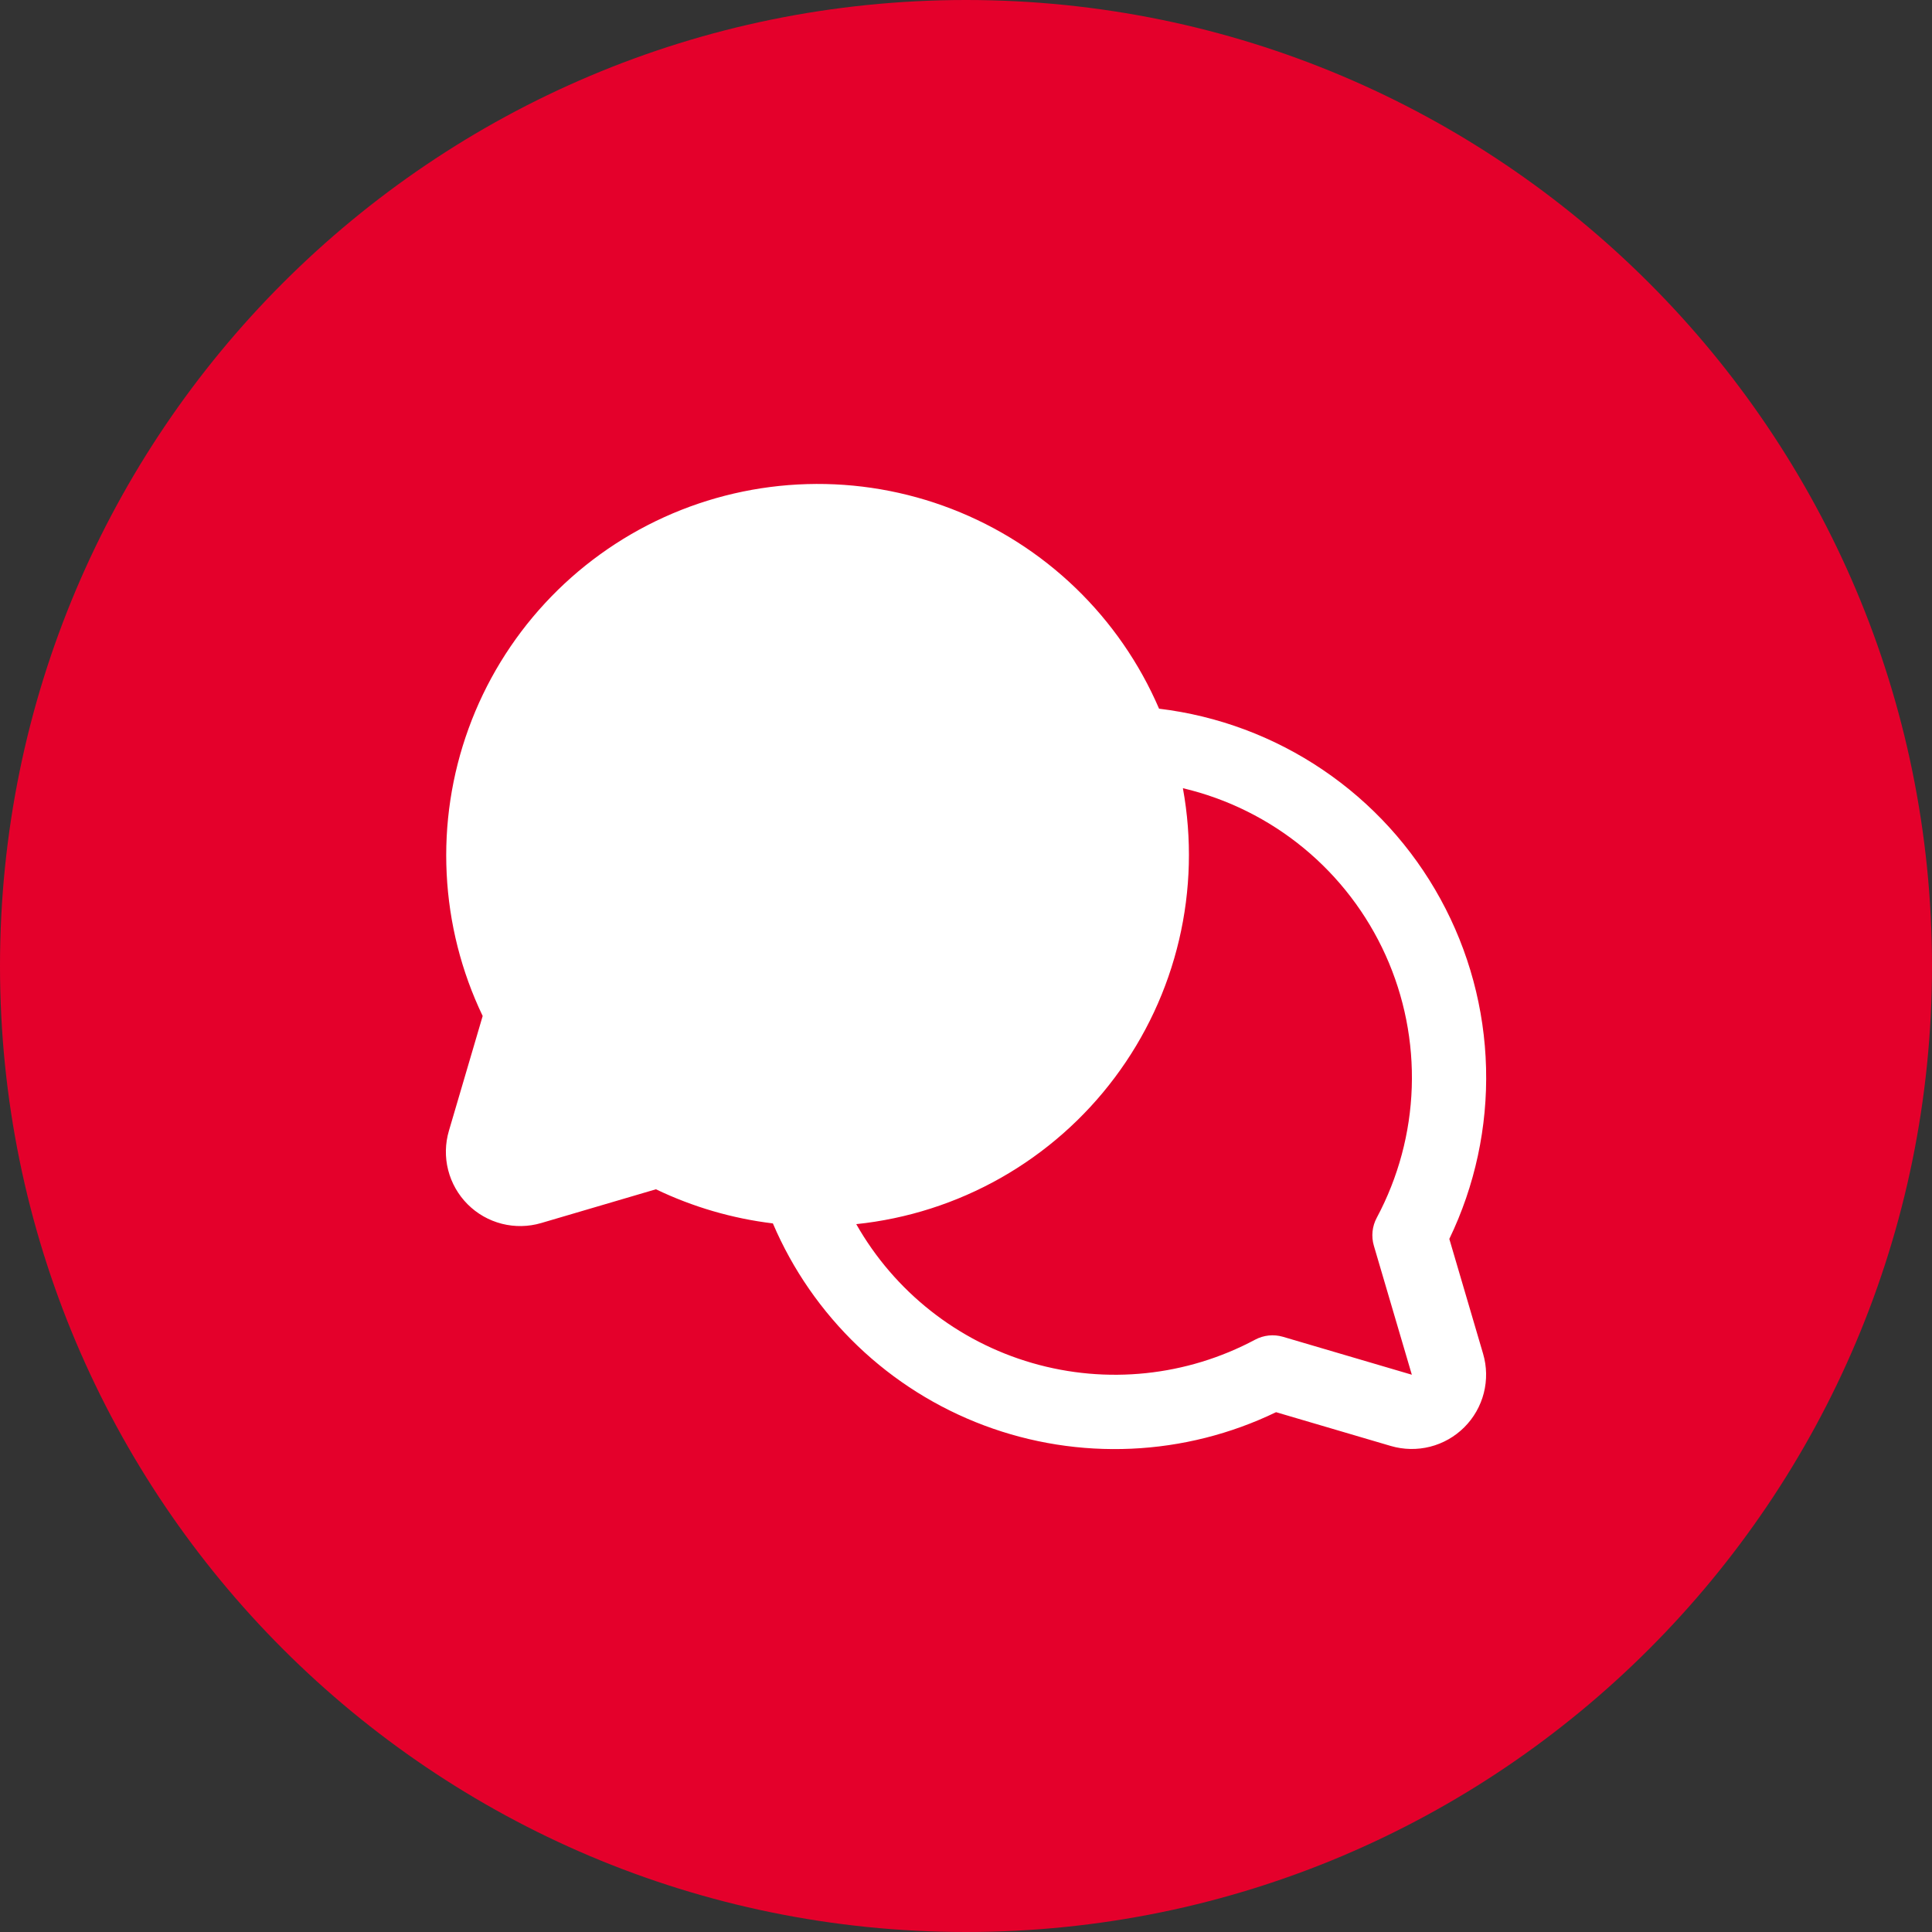
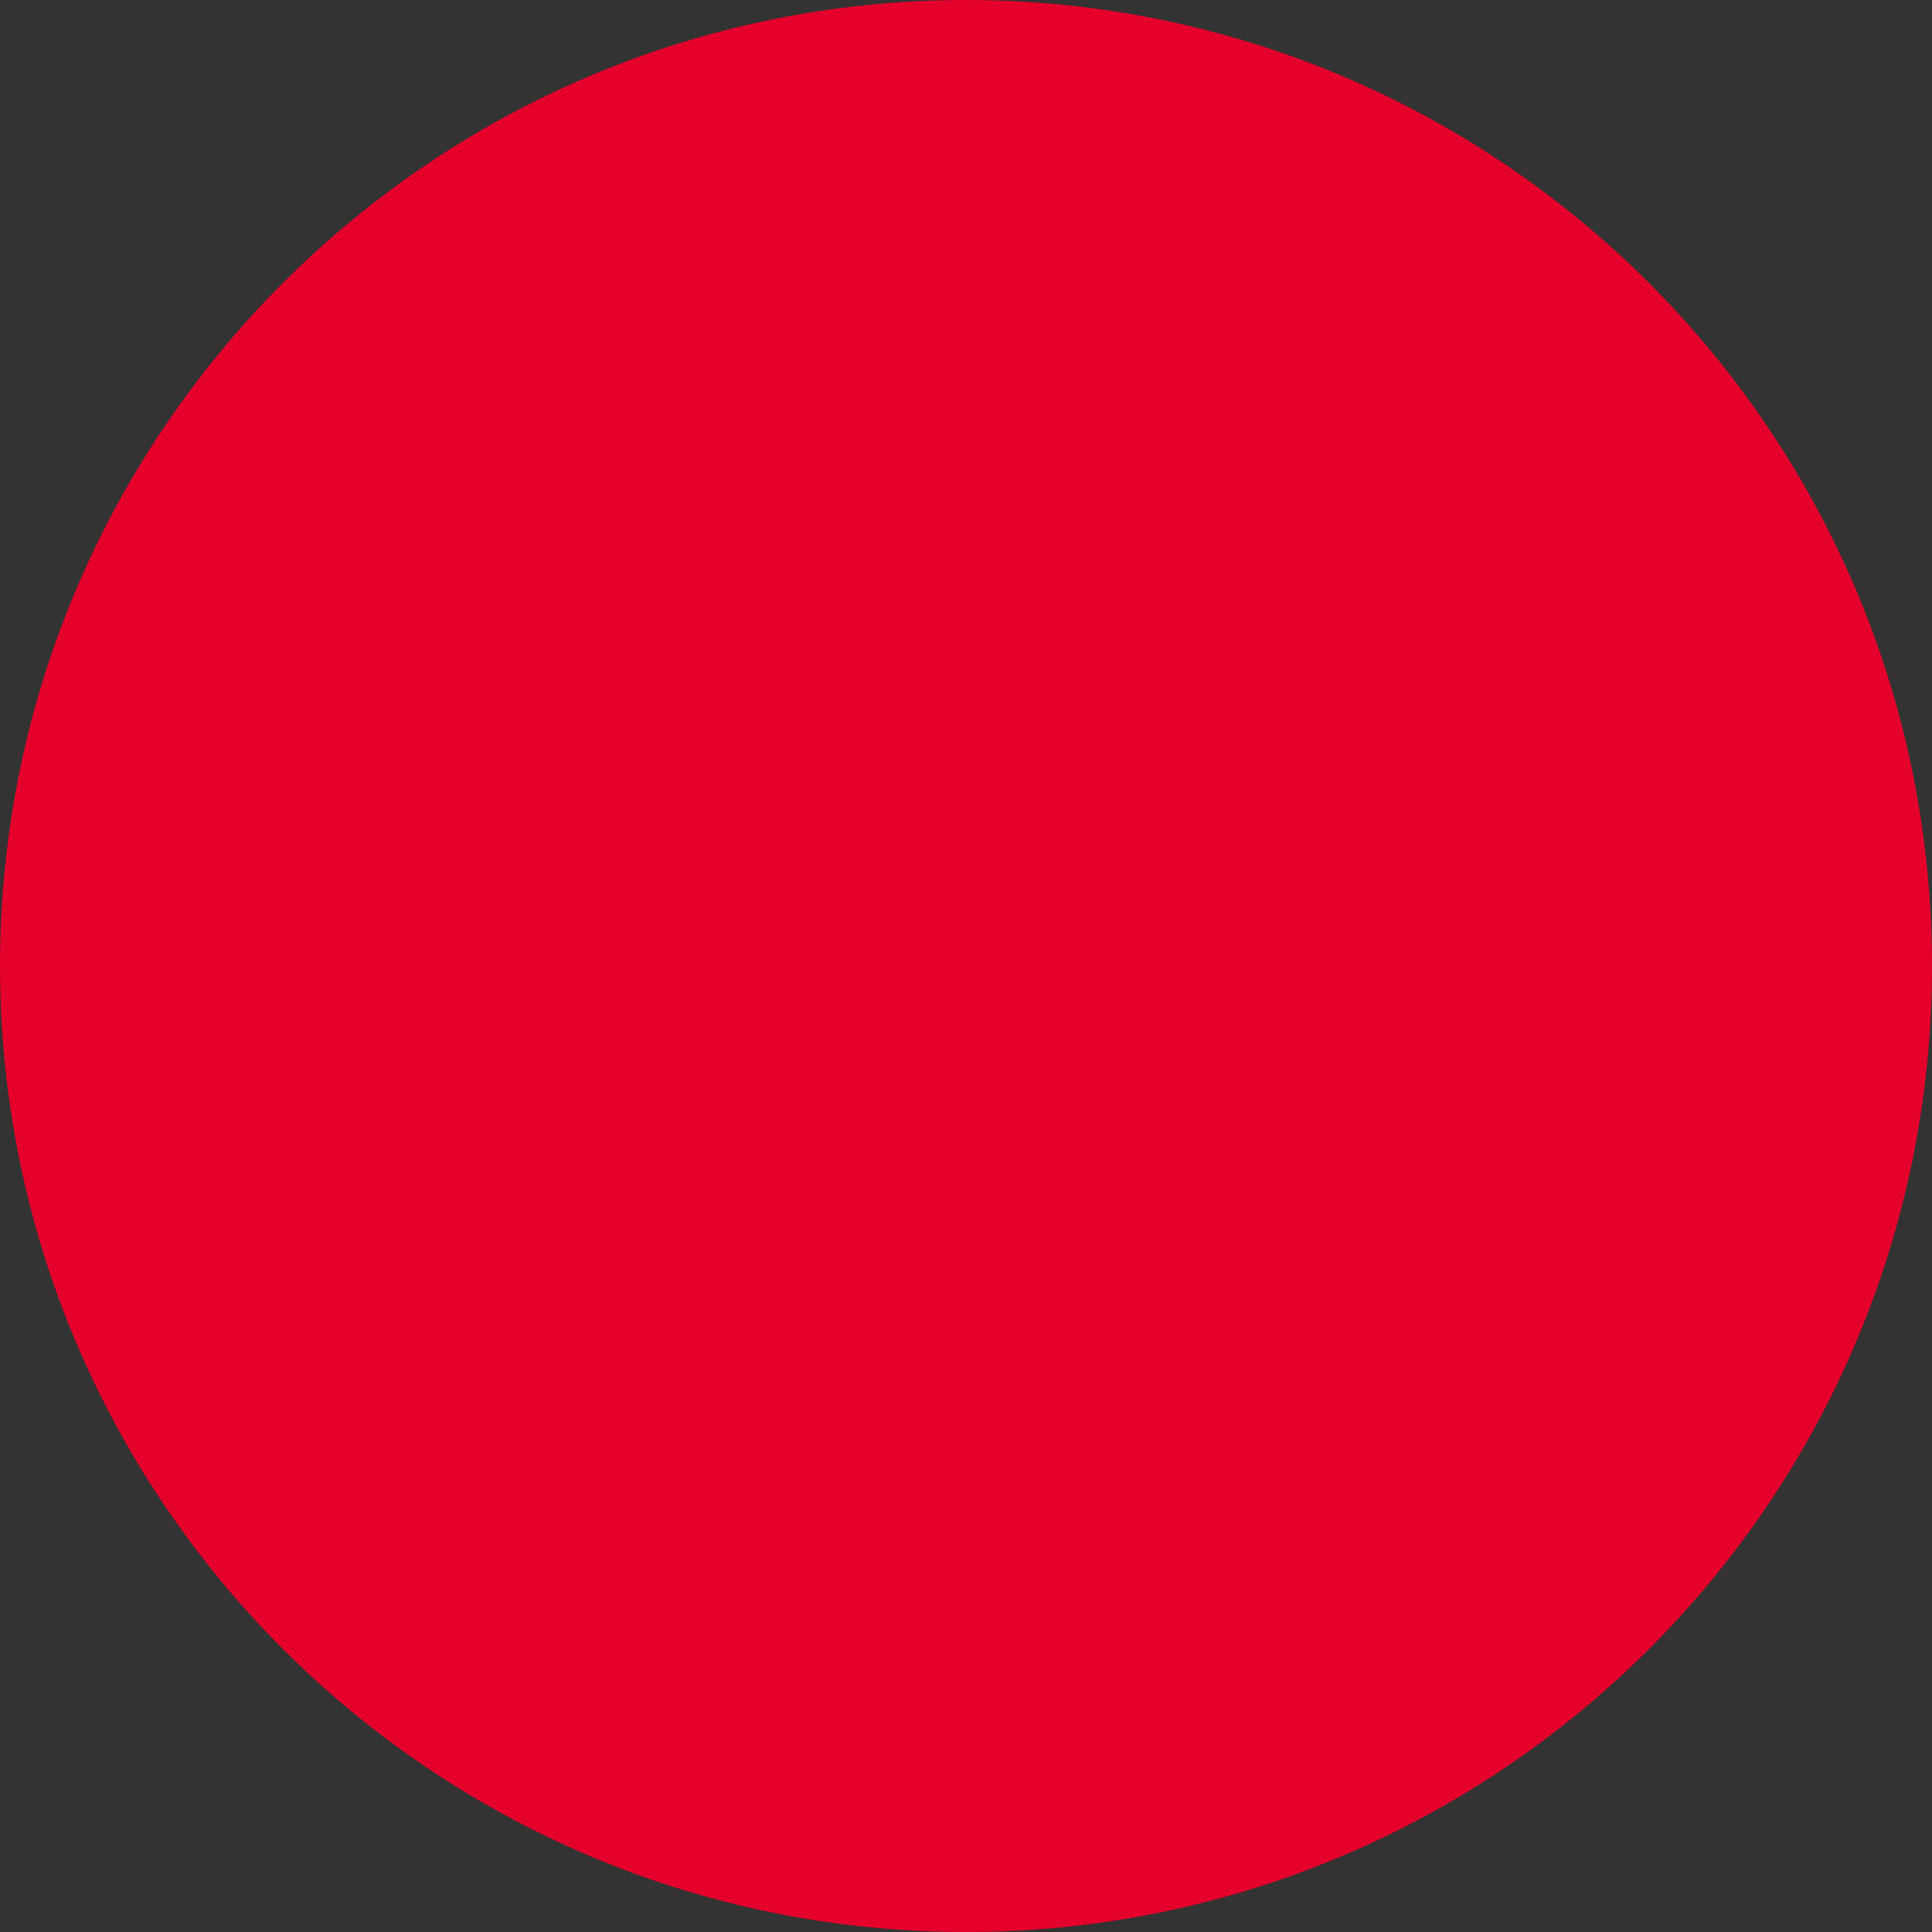
<svg xmlns="http://www.w3.org/2000/svg" width="72" height="72" viewBox="0 0 72 72" fill="none">
  <rect x="0" y="0" width="72" height="72" fill="#333333" stroke="none" />
  <path d="M0 36C0 16.118 16.118 0 36 0C55.882 0 72 16.118 72 36C72 55.882 55.882 72 36 72C16.118 72 0 55.882 0 36Z" fill="#E4002B" />
-   <path d="M54.012 46.171C54.969 44.187 55.438 42.002 55.381 39.8C55.325 37.598 54.743 35.441 53.685 33.509C52.627 31.576 51.124 29.924 49.299 28.69C47.475 27.455 45.382 26.674 43.195 26.411C42.467 24.719 41.409 23.189 40.083 21.911C38.756 20.633 37.188 19.632 35.47 18.968C33.752 18.303 31.919 17.988 30.078 18.041C28.237 18.094 26.425 18.513 24.748 19.275C23.071 20.037 21.563 21.126 20.312 22.478C19.061 23.83 18.092 25.418 17.463 27.149C16.833 28.88 16.555 30.719 16.646 32.559C16.736 34.399 17.192 36.202 17.988 37.863L16.73 42.14C16.589 42.617 16.579 43.124 16.702 43.606C16.825 44.089 17.076 44.529 17.428 44.881C17.78 45.233 18.22 45.483 18.702 45.606C19.185 45.729 19.691 45.72 20.169 45.579L24.445 44.321C25.819 44.98 27.291 45.41 28.803 45.593C29.538 47.315 30.615 48.869 31.968 50.163C33.32 51.457 34.922 52.464 36.674 53.121C38.427 53.779 40.295 54.074 42.165 53.989C44.035 53.905 45.868 53.442 47.555 52.628L51.831 53.887C52.309 54.027 52.815 54.036 53.297 53.914C53.779 53.791 54.219 53.541 54.571 53.189C54.923 52.837 55.174 52.397 55.297 51.915C55.42 51.433 55.411 50.927 55.27 50.449L54.012 46.171ZM51.2 46.425L52.615 51.232L47.811 49.818C47.464 49.717 47.091 49.756 46.772 49.927C44.223 51.288 41.242 51.6 38.466 50.795C35.689 49.991 33.337 48.134 31.91 45.62C33.806 45.423 35.641 44.835 37.299 43.895C38.957 42.954 40.403 41.682 41.545 40.156C42.688 38.631 43.504 36.885 43.94 35.03C44.377 33.175 44.425 31.249 44.083 29.374C45.734 29.763 47.275 30.527 48.585 31.606C49.895 32.685 50.939 34.051 51.637 35.597C52.335 37.144 52.669 38.831 52.612 40.527C52.555 42.223 52.109 43.883 51.309 45.38C51.136 45.7 51.097 46.076 51.2 46.425Z" fill="white" />
</svg>